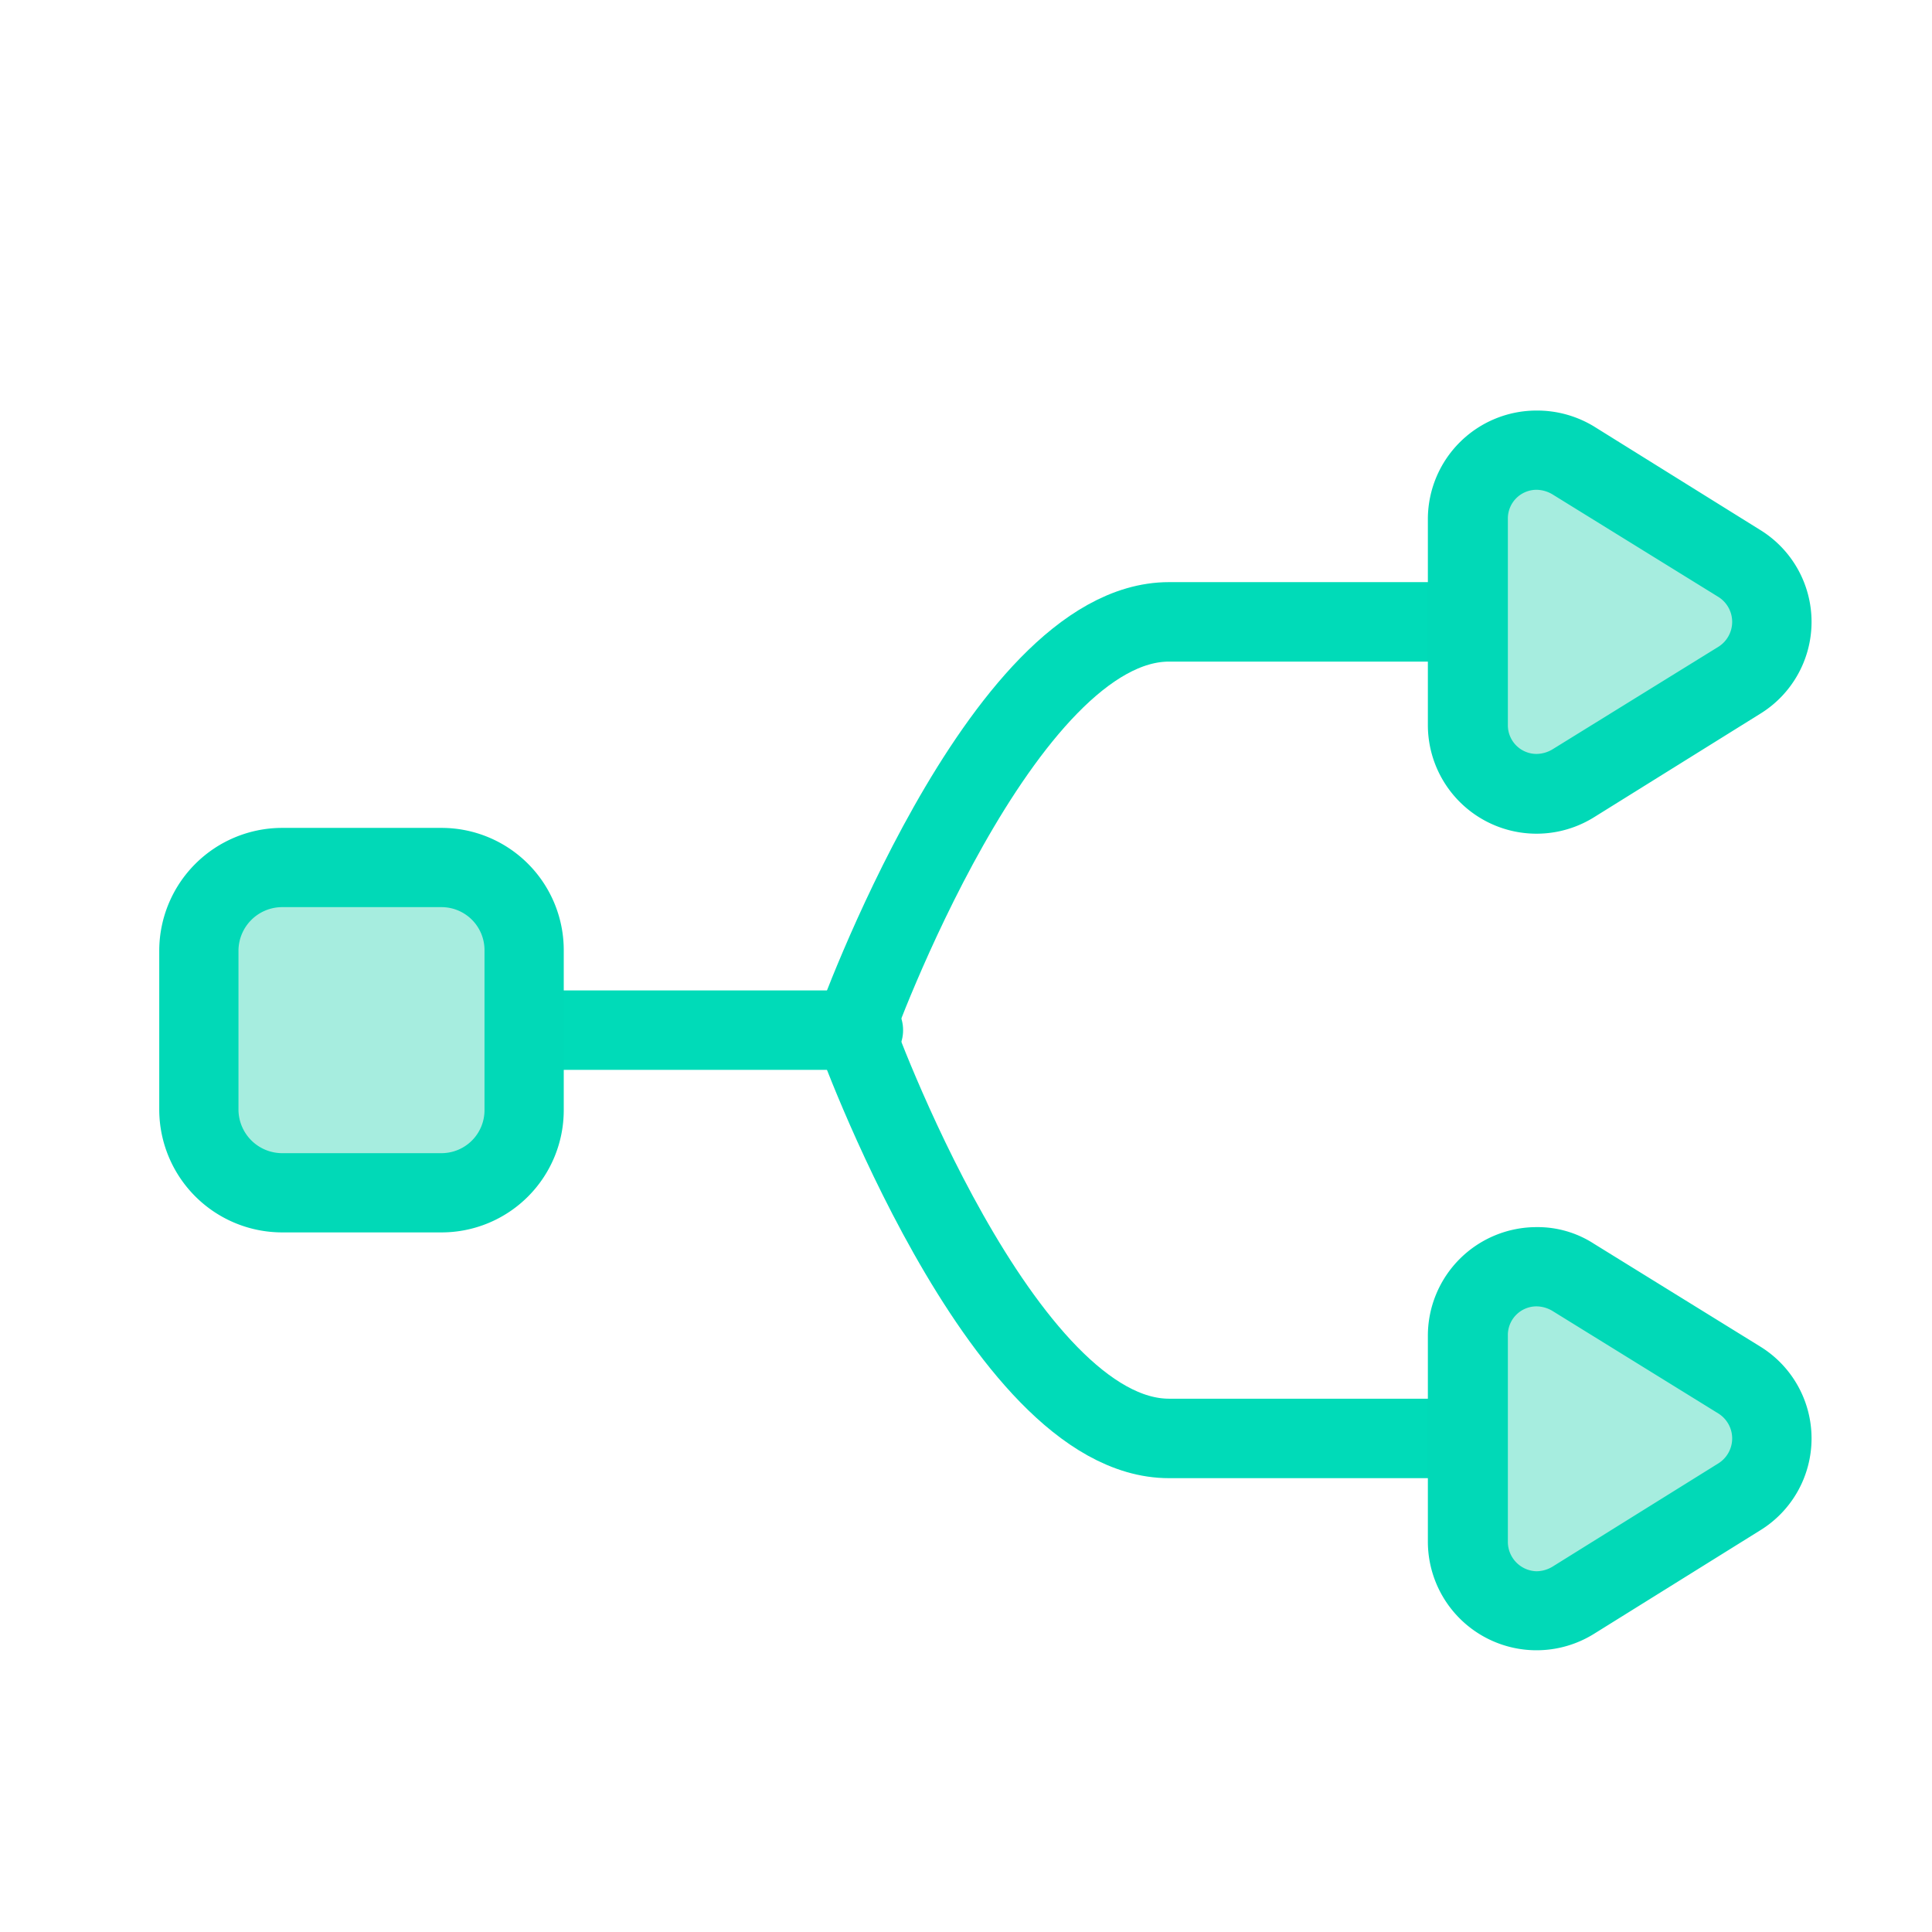
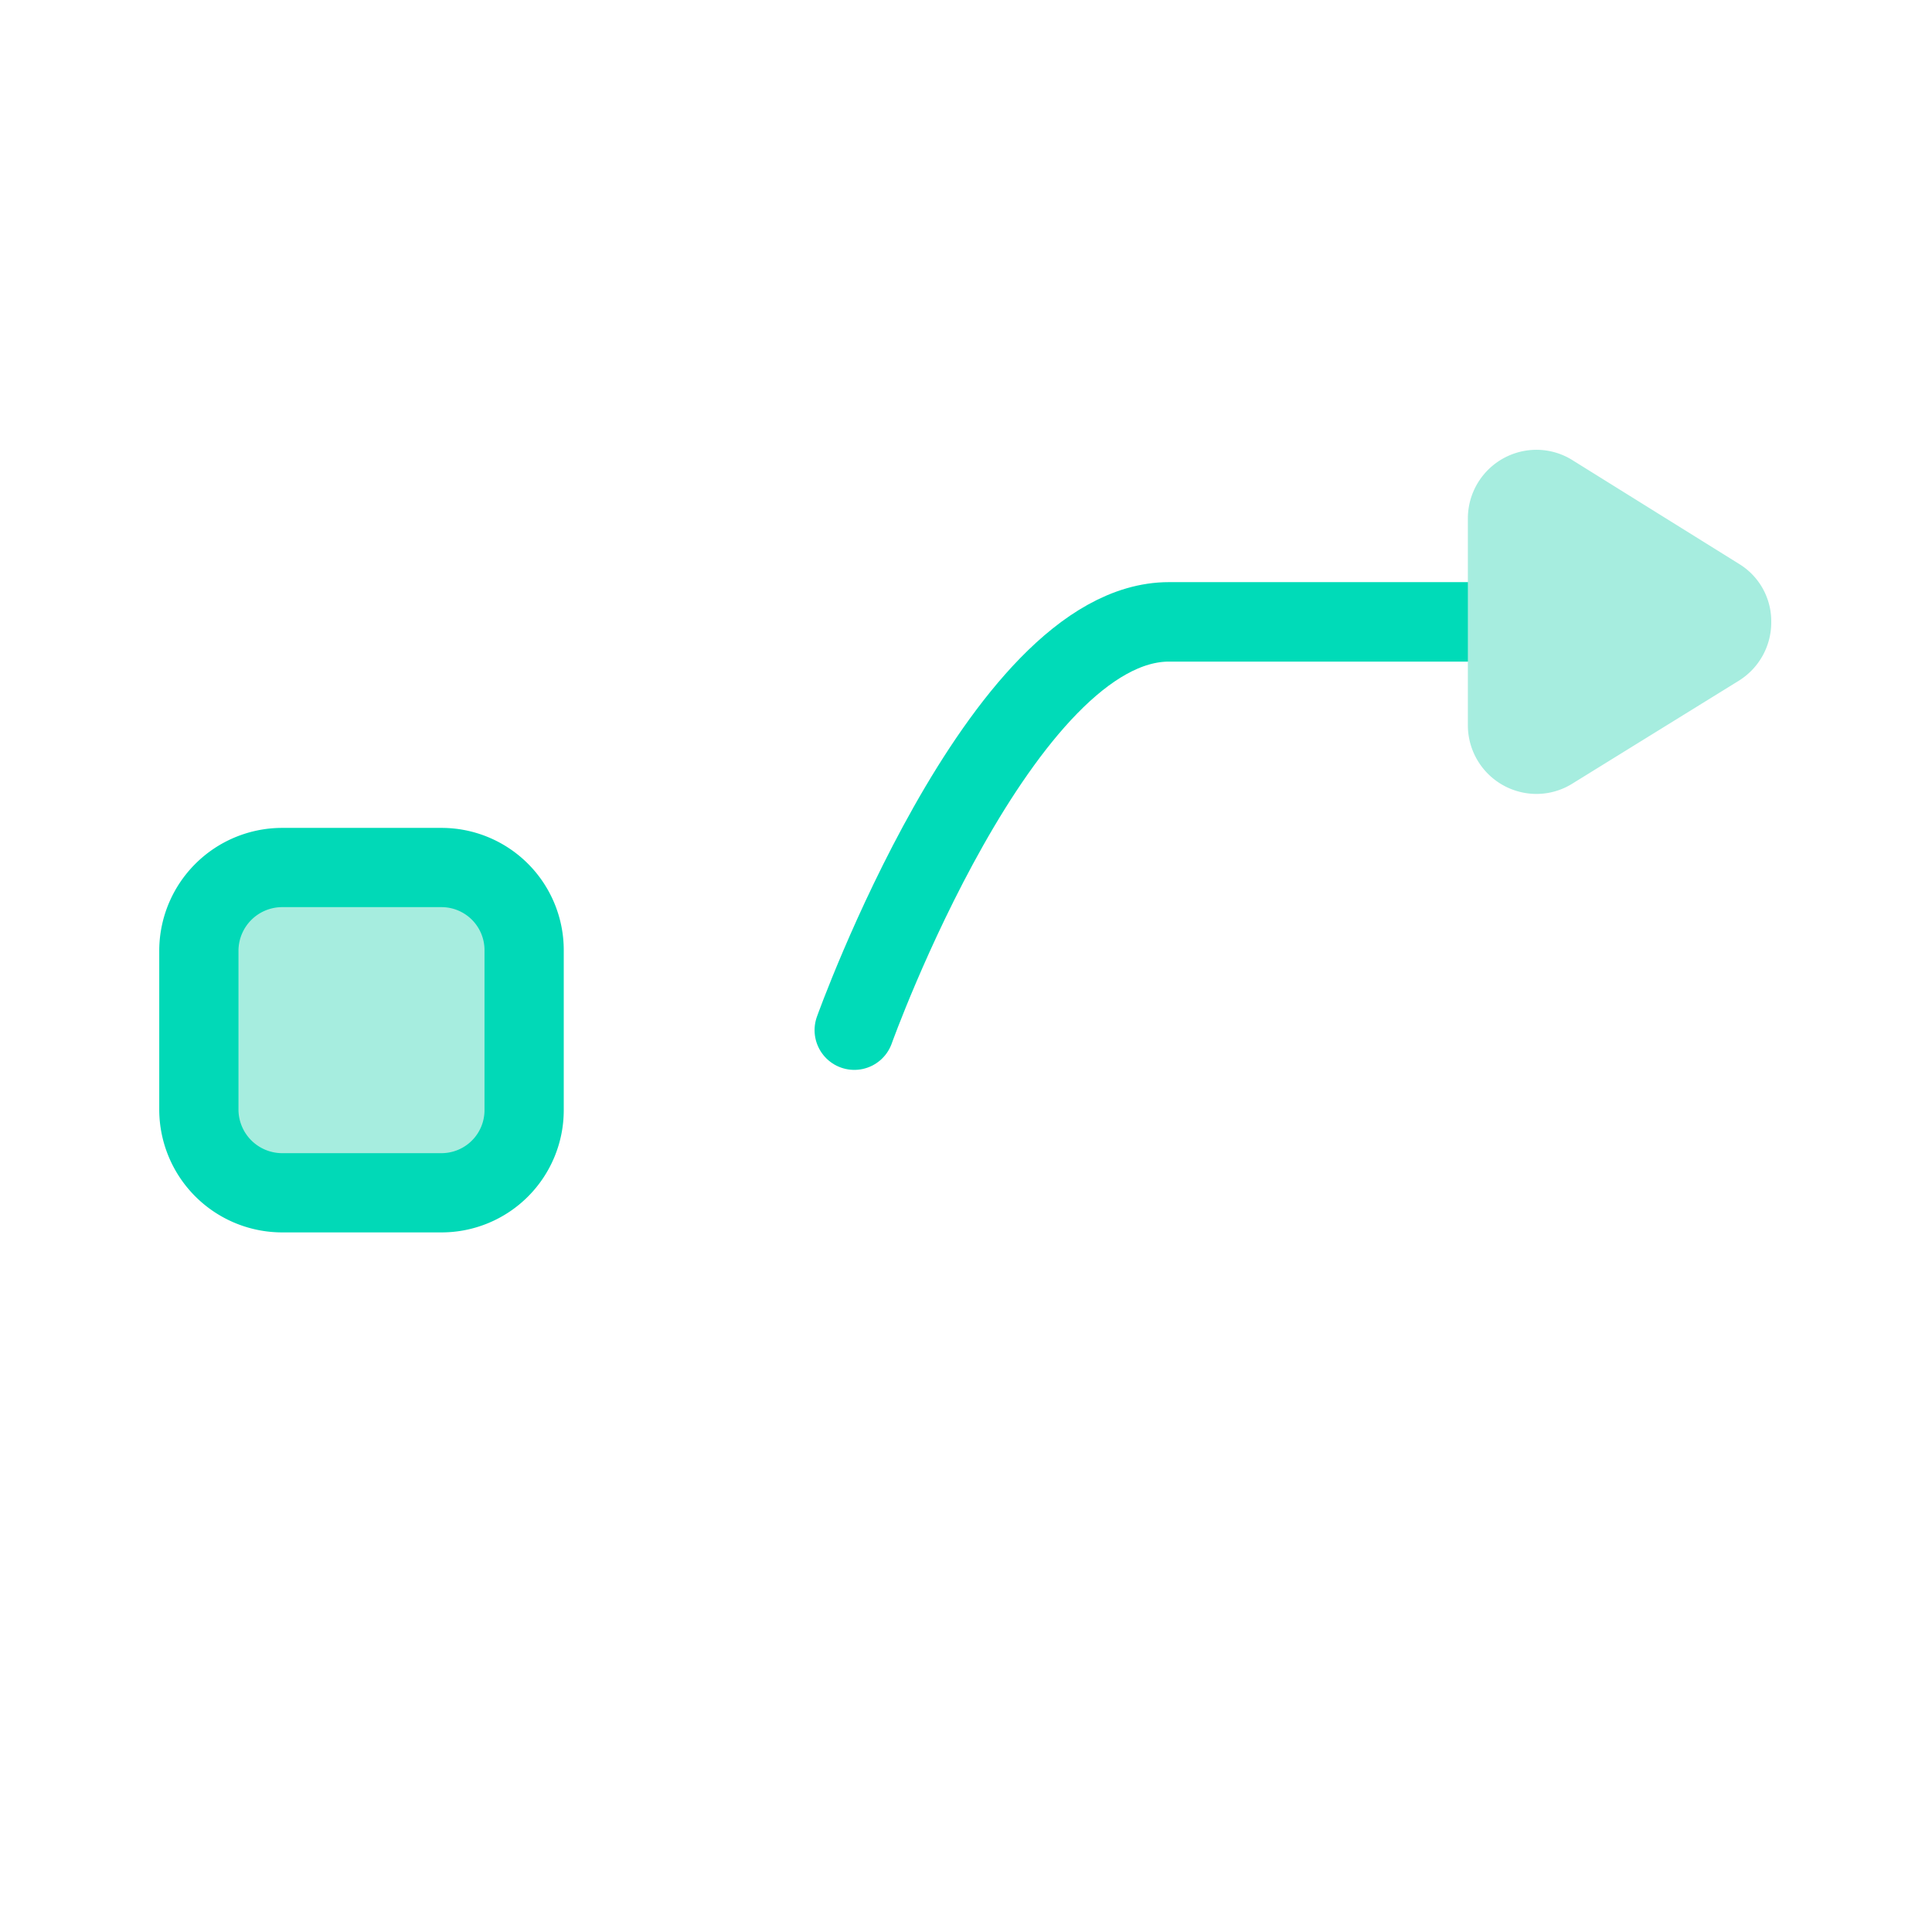
<svg xmlns="http://www.w3.org/2000/svg" id="Layer_1" data-name="Layer 1" viewBox="0 0 256 256">
  <defs>
    <style>.cls-1{fill:none;stroke:#00dbb8;stroke-linecap:round;stroke-miterlimit:10;stroke-width:10.53px;}.cls-2{fill:#a6eddf;}.cls-3{fill:#01d9b7;}</style>
  </defs>
-   <line class="cls-1" x1="37.9" y1="136.5" x2="114.4" y2="136.5" />
  <path class="cls-1" d="M204.8,82.4H154.9c-22.3,0-41.7,54.1-41.7,54.1" />
-   <path class="cls-1" d="M204.8,190.6H154.9c-22.3,0-41.7-54.1-41.7-54.1" />
  <path class="cls-2" d="M203.6,105.2a9.1,9.1,0,0,1-9.1-9.1V68.7a9.1,9.1,0,0,1,9.1-9.1,9,9,0,0,1,4.8,1.4l22,13.7a8.9,8.9,0,0,1,4.3,7.7,9.1,9.1,0,0,1-4.3,7.8l-22,13.6a9,9,0,0,1-4.8,1.4Z" />
-   <path class="cls-3" d="M203.6,64.9a4.2,4.2,0,0,1,2.1.6l22,13.6a3.9,3.9,0,0,1,0,6.6l-22,13.6a4.2,4.2,0,0,1-2.1.6,3.8,3.8,0,0,1-3.8-3.8V68.7a3.8,3.8,0,0,1,3.8-3.8m0-10.5a14.4,14.4,0,0,0-14.4,14.3V96.1a14.4,14.4,0,0,0,22,12.2l22-13.7a14.3,14.3,0,0,0,0-24.4l-22-13.7a14.5,14.5,0,0,0-7.6-2.1Z" />
-   <path class="cls-2" d="M203.6,213.4a9.1,9.1,0,0,1-9.1-9.1V177a9.2,9.2,0,0,1,9.1-9.2,9,9,0,0,1,4.8,1.4l22,13.7a9.1,9.1,0,0,1,0,15.5l-22,13.6a9,9,0,0,1-4.8,1.4Z" />
-   <path class="cls-3" d="M203.6,173.1a4.2,4.2,0,0,1,2.1.6l22,13.6a3.9,3.9,0,0,1,0,6.6l-22,13.7a4.2,4.2,0,0,1-2.1.6,3.9,3.9,0,0,1-3.8-3.9V177a3.8,3.8,0,0,1,3.8-3.9m0-10.5A14.4,14.4,0,0,0,189.2,177v27.3a14.4,14.4,0,0,0,22,12.2l22-13.7a14.3,14.3,0,0,0,0-24.4l-22-13.6a13.7,13.7,0,0,0-7.6-2.2Z" />
  <rect class="cls-2" x="26.4" y="115" width="43.1" height="43.09" rx="11" />
  <path class="cls-3" d="M58.5,120.2a5.7,5.7,0,0,1,5.7,5.7v21.2a5.7,5.7,0,0,1-5.7,5.7H37.3a5.8,5.8,0,0,1-5.7-5.7V125.9a5.8,5.8,0,0,1,5.7-5.7H58.5m0-10.5H37.3a16.3,16.3,0,0,0-16.2,16.2v21.2a16.3,16.3,0,0,0,16.2,16.2H58.5a16.2,16.2,0,0,0,16.2-16.2V125.9a16.2,16.2,0,0,0-16.2-16.2Z" />
</svg>